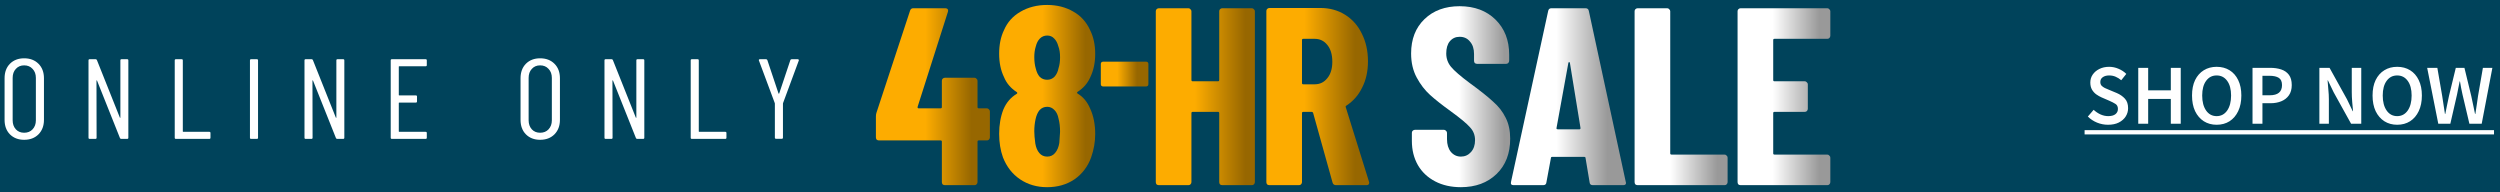
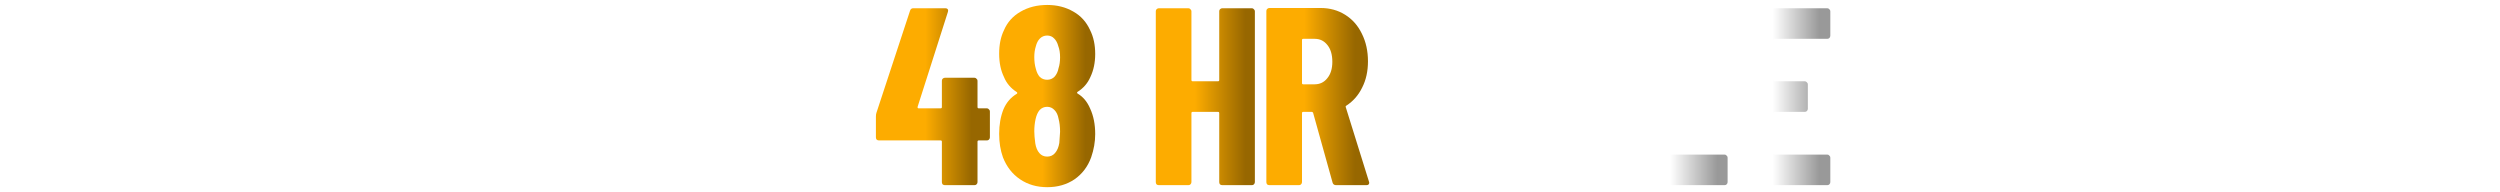
<svg xmlns="http://www.w3.org/2000/svg" width="468" height="36" viewBox="0 0 468 36" fill="none">
  <rect x="0" y="0" width="468" height="36" fill="#808080" stroke="none" />
  <g clip-path="url(#clip0_1_587)">
    <rect width="1440" height="3600" transform="translate(-484 -87)" fill="white" />
-     <rect x="-486" y="-4" width="1442" height="46" fill="#00435B" />
    <path d="M4.521 26.171C3.428 26.171 2.54 25.829 1.858 25.148C1.19 24.466 0.857 23.564 0.857 22.442V14.643C0.857 13.521 1.19 12.619 1.858 11.937C2.54 11.255 3.428 10.914 4.521 10.914C5.629 10.914 6.524 11.255 7.206 11.937C7.888 12.619 8.229 13.521 8.229 14.643V22.442C8.229 23.55 7.888 24.452 7.206 25.148C6.524 25.829 5.629 26.171 4.521 26.171ZM4.521 24.849C5.175 24.849 5.7 24.636 6.098 24.21C6.51 23.77 6.716 23.209 6.716 22.527V14.579C6.716 13.883 6.51 13.322 6.098 12.896C5.7 12.455 5.175 12.235 4.521 12.235C3.882 12.235 3.364 12.455 2.966 12.896C2.568 13.322 2.369 13.883 2.369 14.579V22.527C2.369 23.209 2.568 23.77 2.966 24.21C3.364 24.636 3.882 24.849 4.521 24.849ZM16.782 26C16.64 26 16.569 25.929 16.569 25.787V11.298C16.569 11.155 16.64 11.085 16.782 11.085H17.911C18.025 11.085 18.103 11.141 18.146 11.255L22.429 21.994C22.443 22.037 22.464 22.058 22.493 22.058C22.521 22.058 22.535 22.037 22.535 21.994V11.298C22.535 11.155 22.606 11.085 22.748 11.085H23.814C23.956 11.085 24.027 11.155 24.027 11.298V25.787C24.027 25.929 23.956 26 23.814 26H22.684C22.571 26 22.493 25.943 22.45 25.829L18.167 15.09C18.153 15.048 18.132 15.034 18.103 15.048C18.075 15.048 18.061 15.069 18.061 15.112L18.082 25.787C18.082 25.929 18.011 26 17.869 26H16.782ZM32.923 26C32.781 26 32.71 25.929 32.71 25.787V11.298C32.71 11.155 32.781 11.085 32.923 11.085H34.01C34.152 11.085 34.223 11.155 34.223 11.298V24.594C34.223 24.651 34.251 24.679 34.308 24.679H39.188C39.33 24.679 39.401 24.75 39.401 24.892V25.787C39.401 25.929 39.33 26 39.188 26H32.923ZM47.004 26C46.862 26 46.791 25.929 46.791 25.787V11.298C46.791 11.155 46.862 11.085 47.004 11.085H48.091C48.233 11.085 48.304 11.155 48.304 11.298V25.787C48.304 25.929 48.233 26 48.091 26H47.004ZM57.215 26C57.072 26 57.001 25.929 57.001 25.787V11.298C57.001 11.155 57.072 11.085 57.215 11.085H58.344C58.458 11.085 58.536 11.141 58.578 11.255L62.861 21.994C62.875 22.037 62.897 22.058 62.925 22.058C62.953 22.058 62.968 22.037 62.968 21.994V11.298C62.968 11.155 63.039 11.085 63.181 11.085H64.246C64.388 11.085 64.459 11.155 64.459 11.298V25.787C64.459 25.929 64.388 26 64.246 26H63.117C63.003 26 62.925 25.943 62.882 25.829L58.599 15.09C58.585 15.048 58.564 15.034 58.536 15.048C58.507 15.048 58.493 15.069 58.493 15.112L58.514 25.787C58.514 25.929 58.443 26 58.301 26H57.215ZM79.897 12.193C79.897 12.335 79.826 12.406 79.684 12.406H74.74C74.684 12.406 74.655 12.434 74.655 12.491V17.775C74.655 17.832 74.684 17.86 74.74 17.86H77.851C77.993 17.86 78.064 17.931 78.064 18.073V18.99C78.064 19.132 77.993 19.203 77.851 19.203H74.74C74.684 19.203 74.655 19.231 74.655 19.288V24.594C74.655 24.651 74.684 24.679 74.74 24.679H79.684C79.826 24.679 79.897 24.75 79.897 24.892V25.787C79.897 25.929 79.826 26 79.684 26H73.356C73.213 26 73.142 25.929 73.142 25.787V11.298C73.142 11.155 73.213 11.085 73.356 11.085H79.684C79.826 11.085 79.897 11.155 79.897 11.298V12.193ZM101.111 26.171C100.017 26.171 99.129 25.829 98.448 25.148C97.78 24.466 97.446 23.564 97.446 22.442V14.643C97.446 13.521 97.78 12.619 98.448 11.937C99.129 11.255 100.017 10.914 101.111 10.914C102.219 10.914 103.114 11.255 103.796 11.937C104.478 12.619 104.819 13.521 104.819 14.643V22.442C104.819 23.55 104.478 24.452 103.796 25.148C103.114 25.829 102.219 26.171 101.111 26.171ZM101.111 24.849C101.765 24.849 102.29 24.636 102.688 24.21C103.1 23.77 103.306 23.209 103.306 22.527V14.579C103.306 13.883 103.1 13.322 102.688 12.896C102.29 12.455 101.765 12.235 101.111 12.235C100.472 12.235 99.953 12.455 99.556 12.896C99.158 13.322 98.959 13.883 98.959 14.579V22.527C98.959 23.209 99.158 23.77 99.556 24.21C99.953 24.636 100.472 24.849 101.111 24.849ZM113.372 26C113.23 26 113.159 25.929 113.159 25.787V11.298C113.159 11.155 113.23 11.085 113.372 11.085H114.501C114.615 11.085 114.693 11.141 114.735 11.255L119.018 21.994C119.033 22.037 119.054 22.058 119.082 22.058C119.111 22.058 119.125 22.037 119.125 21.994V11.298C119.125 11.155 119.196 11.085 119.338 11.085H120.403C120.545 11.085 120.616 11.155 120.616 11.298V25.787C120.616 25.929 120.545 26 120.403 26H119.274C119.16 26 119.082 25.943 119.04 25.829L114.757 15.09C114.743 15.048 114.721 15.034 114.693 15.048C114.664 15.048 114.65 15.069 114.65 15.112L114.672 25.787C114.672 25.929 114.601 26 114.458 26H113.372ZM129.513 26C129.371 26 129.3 25.929 129.3 25.787V11.298C129.3 11.155 129.371 11.085 129.513 11.085H130.599C130.741 11.085 130.812 11.155 130.812 11.298V24.594C130.812 24.651 130.841 24.679 130.898 24.679H135.777C135.919 24.679 135.99 24.75 135.99 24.892V25.787C135.99 25.929 135.919 26 135.777 26H129.513ZM145.269 25.979C145.127 25.979 145.056 25.908 145.056 25.766V19.395C145.056 19.338 145.049 19.302 145.035 19.288L142.073 11.34L142.052 11.255C142.052 11.141 142.116 11.085 142.243 11.085H143.394C143.522 11.085 143.607 11.141 143.65 11.255L145.738 17.498C145.752 17.527 145.773 17.541 145.802 17.541C145.83 17.541 145.852 17.527 145.866 17.498L147.954 11.255C147.997 11.141 148.082 11.085 148.21 11.085H149.36C149.431 11.085 149.481 11.113 149.509 11.17C149.552 11.212 149.559 11.269 149.531 11.34L146.59 19.288C146.576 19.302 146.569 19.338 146.569 19.395V25.766C146.569 25.908 146.498 25.979 146.356 25.979H145.269Z" fill="white" />
    <path d="M184.741 20.278C184.898 20.278 185.024 20.341 185.119 20.468C185.245 20.562 185.308 20.688 185.308 20.846V25.719C185.308 25.877 185.245 26.019 185.119 26.145C185.024 26.24 184.898 26.287 184.741 26.287H183.227C183.069 26.287 182.99 26.366 182.99 26.524V34.094C182.99 34.252 182.927 34.394 182.801 34.52C182.706 34.614 182.58 34.662 182.422 34.662H176.886C176.729 34.662 176.587 34.614 176.461 34.52C176.366 34.394 176.319 34.252 176.319 34.094V26.524C176.319 26.366 176.24 26.287 176.082 26.287H164.538C164.38 26.287 164.238 26.24 164.112 26.145C164.017 26.019 163.97 25.877 163.97 25.719V21.84C163.97 21.556 164.001 21.319 164.064 21.13L170.357 2.015C170.452 1.7 170.657 1.542 170.972 1.542H176.981C177.17 1.542 177.312 1.605 177.407 1.731C177.502 1.826 177.517 1.984 177.454 2.204L171.777 19.994C171.745 20.184 171.808 20.278 171.966 20.278H176.082C176.24 20.278 176.319 20.199 176.319 20.042V15.121C176.319 14.963 176.366 14.837 176.461 14.742C176.587 14.616 176.729 14.553 176.886 14.553H182.422C182.58 14.553 182.706 14.616 182.801 14.742C182.927 14.837 182.99 14.963 182.99 15.121V20.042C182.99 20.199 183.069 20.278 183.227 20.278H184.741Z" fill="url(#paint0_linear_1_587)" />
    <path d="M201.709 17.203C201.583 17.329 201.599 17.439 201.757 17.534C202.766 18.133 203.539 19.064 204.075 20.326C204.706 21.682 205.021 23.275 205.021 25.104C205.021 26.555 204.769 28.006 204.264 29.457C203.633 31.192 202.592 32.564 201.142 33.573C199.691 34.551 197.987 35.04 196.032 35.04C194.108 35.04 192.42 34.551 190.969 33.573C189.518 32.596 188.446 31.224 187.752 29.457C187.279 28.132 187.042 26.666 187.042 25.057C187.042 23.354 187.31 21.824 187.846 20.468C188.383 19.206 189.203 18.244 190.307 17.581C190.464 17.487 190.48 17.376 190.354 17.25C189.218 16.525 188.414 15.578 187.941 14.411C187.342 13.181 187.042 11.73 187.042 10.058C187.042 8.355 187.342 6.888 187.941 5.658C188.572 4.176 189.597 3.024 191.016 2.204C192.467 1.353 194.139 0.927 196.032 0.927C197.861 0.927 199.486 1.337 200.905 2.157C202.324 2.946 203.381 4.113 204.075 5.658C204.706 6.92 205.021 8.402 205.021 10.106C205.021 11.714 204.722 13.15 204.122 14.411C203.618 15.578 202.813 16.509 201.709 17.203ZM193.903 8.686C193.713 9.286 193.619 9.948 193.619 10.674C193.619 11.494 193.713 12.219 193.903 12.85C194.06 13.512 194.313 14.033 194.66 14.411C195.038 14.758 195.495 14.932 196.032 14.932C196.568 14.932 197.025 14.742 197.404 14.364C197.782 13.954 198.035 13.418 198.161 12.755C198.35 12.188 198.445 11.509 198.445 10.721C198.445 9.901 198.334 9.207 198.113 8.639C197.956 8.04 197.703 7.567 197.356 7.22C197.009 6.841 196.568 6.652 196.032 6.652C195.495 6.652 195.038 6.841 194.66 7.22C194.313 7.567 194.06 8.056 193.903 8.686ZM198.303 26.76C198.397 25.53 198.445 24.836 198.445 24.678C198.445 23.732 198.35 22.912 198.161 22.218C198.035 21.524 197.782 20.988 197.404 20.609C197.025 20.199 196.568 19.994 196.032 19.994C195.464 19.994 194.991 20.199 194.612 20.609C194.265 21.02 194.013 21.587 193.855 22.313C193.697 23.038 193.619 23.795 193.619 24.584C193.619 25.151 193.682 25.909 193.808 26.855C193.934 27.612 194.186 28.211 194.565 28.653C194.943 29.094 195.432 29.315 196.032 29.315C196.631 29.315 197.12 29.094 197.498 28.653C197.908 28.18 198.177 27.549 198.303 26.76Z" fill="url(#paint1_linear_1_587)" />
-     <path d="M206.508 16.185C206.373 16.185 206.266 16.147 206.189 16.069C206.112 15.992 206.073 15.886 206.073 15.75V11.98C206.073 11.844 206.112 11.738 206.189 11.661C206.266 11.583 206.373 11.544 206.508 11.544H214.543C214.678 11.544 214.784 11.583 214.862 11.661C214.939 11.738 214.978 11.844 214.978 11.98V15.75C214.978 15.886 214.939 15.992 214.862 16.069C214.784 16.147 214.678 16.185 214.543 16.185H206.508Z" fill="url(#paint2_linear_1_587)" />
    <path d="M228.241 2.11C228.241 1.952 228.288 1.826 228.383 1.731C228.509 1.605 228.651 1.542 228.809 1.542H234.344C234.502 1.542 234.628 1.605 234.723 1.731C234.849 1.826 234.912 1.952 234.912 2.11V34.094C234.912 34.252 234.849 34.394 234.723 34.52C234.628 34.614 234.502 34.662 234.344 34.662H228.809C228.651 34.662 228.509 34.614 228.383 34.52C228.288 34.394 228.241 34.252 228.241 34.094V21.177C228.241 21.02 228.162 20.941 228.004 20.941H223.273C223.115 20.941 223.036 21.02 223.036 21.177V34.094C223.036 34.252 222.973 34.394 222.847 34.52C222.752 34.614 222.626 34.662 222.468 34.662H216.933C216.775 34.662 216.633 34.614 216.507 34.52C216.412 34.394 216.365 34.252 216.365 34.094V2.11C216.365 1.952 216.412 1.826 216.507 1.731C216.633 1.605 216.775 1.542 216.933 1.542H222.468C222.626 1.542 222.752 1.605 222.847 1.731C222.973 1.826 223.036 1.952 223.036 2.11V14.979C223.036 15.137 223.115 15.216 223.273 15.216H228.004C228.162 15.216 228.241 15.137 228.241 14.979V2.11Z" fill="url(#paint3_linear_1_587)" />
    <path d="M250.121 34.662C249.774 34.662 249.554 34.504 249.459 34.188L245.816 21.13C245.753 21.004 245.674 20.941 245.579 20.941H243.97C243.813 20.941 243.734 21.02 243.734 21.177V34.094C243.734 34.252 243.671 34.394 243.545 34.52C243.45 34.614 243.324 34.662 243.166 34.662H237.63C237.473 34.662 237.331 34.614 237.205 34.52C237.11 34.394 237.063 34.252 237.063 34.094V2.062C237.063 1.905 237.11 1.779 237.205 1.684C237.331 1.558 237.473 1.495 237.63 1.495H247.188C248.923 1.495 250.468 1.92 251.825 2.772C253.181 3.624 254.222 4.807 254.947 6.321C255.704 7.835 256.083 9.554 256.083 11.478C256.083 13.339 255.72 14.979 254.995 16.398C254.301 17.818 253.323 18.938 252.061 19.758C251.998 19.789 251.951 19.837 251.919 19.9C251.888 19.931 251.888 19.979 251.919 20.042L256.272 33.999L256.319 34.188C256.319 34.504 256.146 34.662 255.799 34.662H250.121ZM243.97 7.267C243.813 7.267 243.734 7.346 243.734 7.503V15.547C243.734 15.705 243.813 15.783 243.97 15.783H246.1C247.077 15.783 247.866 15.405 248.465 14.648C249.096 13.891 249.412 12.866 249.412 11.572C249.412 10.216 249.096 9.159 248.465 8.402C247.866 7.645 247.077 7.267 246.1 7.267H243.97Z" fill="url(#paint4_linear_1_587)" />
-     <path d="M273.481 35.04C271.651 35.04 270.043 34.677 268.655 33.952C267.267 33.226 266.194 32.217 265.437 30.924C264.68 29.599 264.302 28.085 264.302 26.382V24.868C264.302 24.71 264.349 24.584 264.444 24.489C264.57 24.363 264.712 24.3 264.87 24.3H270.311C270.468 24.3 270.595 24.363 270.689 24.489C270.815 24.584 270.879 24.71 270.879 24.868V26.05C270.879 27.028 271.115 27.817 271.588 28.416C272.093 29.015 272.724 29.315 273.481 29.315C274.238 29.315 274.869 29.031 275.373 28.463C275.878 27.896 276.13 27.154 276.13 26.24C276.13 25.294 275.815 24.489 275.184 23.827C274.585 23.133 273.37 22.123 271.541 20.799C269.964 19.663 268.686 18.654 267.708 17.771C266.731 16.887 265.895 15.799 265.201 14.506C264.507 13.213 264.16 11.714 264.16 10.011C264.16 7.33 264.996 5.185 266.668 3.576C268.339 1.968 270.532 1.163 273.244 1.163C276.02 1.163 278.259 1.999 279.963 3.671C281.666 5.343 282.518 7.535 282.518 10.248V11.383C282.518 11.541 282.455 11.683 282.328 11.809C282.234 11.904 282.108 11.951 281.95 11.951H276.509C276.351 11.951 276.209 11.904 276.083 11.809C275.988 11.683 275.941 11.541 275.941 11.383V10.106C275.941 9.128 275.689 8.355 275.184 7.787C274.711 7.188 274.064 6.888 273.244 6.888C272.487 6.888 271.872 7.172 271.399 7.74C270.957 8.276 270.737 9.033 270.737 10.011C270.737 10.957 271.036 11.793 271.636 12.519C272.235 13.244 273.402 14.254 275.137 15.547C277.092 16.966 278.559 18.133 279.537 19.048C280.546 19.931 281.319 20.925 281.855 22.029C282.423 23.133 282.707 24.442 282.707 25.956C282.707 28.732 281.855 30.94 280.152 32.58C278.449 34.22 276.225 35.04 273.481 35.04Z" fill="url(#paint5_linear_1_587)" />
-     <path d="M298.191 34.662C297.813 34.662 297.608 34.488 297.576 34.141L296.819 29.599C296.819 29.441 296.725 29.363 296.535 29.363H290.621C290.432 29.363 290.337 29.426 290.337 29.552L289.486 34.141C289.454 34.488 289.249 34.662 288.871 34.662H283.335C282.925 34.662 282.767 34.457 282.862 34.047L289.817 2.062C289.88 1.715 290.085 1.542 290.432 1.542H296.819C297.166 1.542 297.371 1.715 297.434 2.062L304.342 34.047L304.39 34.236C304.39 34.52 304.216 34.662 303.869 34.662H298.191ZM291.378 23.969C291.347 24.126 291.426 24.205 291.615 24.205H295.684C295.81 24.205 295.873 24.126 295.873 23.969L293.886 11.762C293.854 11.667 293.807 11.62 293.744 11.62C293.681 11.62 293.634 11.667 293.602 11.762L291.378 23.969Z" fill="url(#paint6_linear_1_587)" />
    <path d="M306.565 34.662C306.407 34.662 306.265 34.614 306.139 34.52C306.044 34.394 305.997 34.252 305.997 34.094V2.11C305.997 1.952 306.044 1.826 306.139 1.731C306.265 1.605 306.407 1.542 306.565 1.542H312.1C312.258 1.542 312.384 1.605 312.479 1.731C312.605 1.826 312.668 1.952 312.668 2.11V28.7C312.668 28.858 312.747 28.937 312.905 28.937H322.841C322.998 28.937 323.124 29 323.219 29.126C323.345 29.221 323.408 29.347 323.408 29.504V34.094C323.408 34.252 323.345 34.394 323.219 34.52C323.124 34.614 322.998 34.662 322.841 34.662H306.565Z" fill="url(#paint7_linear_1_587)" />
    <path d="M342.637 6.699C342.637 6.857 342.574 6.999 342.448 7.125C342.354 7.22 342.227 7.267 342.07 7.267H332.181C332.023 7.267 331.945 7.346 331.945 7.503V14.979C331.945 15.137 332.023 15.216 332.181 15.216H337.859C338.016 15.216 338.143 15.279 338.237 15.405C338.363 15.499 338.426 15.626 338.426 15.783V20.373C338.426 20.531 338.363 20.672 338.237 20.799C338.143 20.893 338.016 20.941 337.859 20.941H332.181C332.023 20.941 331.945 21.02 331.945 21.177V28.7C331.945 28.858 332.023 28.937 332.181 28.937H342.07C342.227 28.937 342.354 29 342.448 29.126C342.574 29.221 342.637 29.347 342.637 29.504V34.094C342.637 34.252 342.574 34.394 342.448 34.52C342.354 34.614 342.227 34.662 342.07 34.662H325.841C325.683 34.662 325.541 34.614 325.415 34.52C325.321 34.394 325.273 34.252 325.273 34.094V2.11C325.273 1.952 325.321 1.826 325.415 1.731C325.541 1.605 325.683 1.542 325.841 1.542H342.07C342.227 1.542 342.354 1.605 342.448 1.731C342.574 1.826 342.637 1.952 342.637 2.11V6.699Z" fill="url(#paint8_linear_1_587)" />
    <path d="M394.619 23.355C393.915 23.355 393.232 23.222 392.571 22.955C391.92 22.689 391.344 22.31 390.843 21.819L391.931 20.555C392.304 20.907 392.731 21.195 393.211 21.419C393.691 21.633 394.171 21.739 394.651 21.739C395.248 21.739 395.701 21.616 396.011 21.371C396.32 21.126 396.475 20.8 396.475 20.395C396.475 19.958 396.32 19.643 396.011 19.451C395.712 19.259 395.328 19.062 394.859 18.859L393.419 18.235C393.077 18.086 392.741 17.894 392.411 17.659C392.091 17.424 391.824 17.126 391.611 16.763C391.408 16.401 391.307 15.963 391.307 15.451C391.307 14.896 391.456 14.4 391.755 13.963C392.064 13.515 392.48 13.163 393.003 12.907C393.536 12.64 394.144 12.507 394.827 12.507C395.435 12.507 396.021 12.63 396.587 12.875C397.152 13.11 397.637 13.43 398.043 13.835L397.099 15.019C396.768 14.742 396.416 14.523 396.043 14.363C395.68 14.203 395.275 14.123 394.827 14.123C394.336 14.123 393.936 14.235 393.627 14.459C393.328 14.672 393.179 14.971 393.179 15.355C393.179 15.622 393.253 15.846 393.403 16.027C393.563 16.198 393.771 16.347 394.027 16.475C394.283 16.593 394.555 16.71 394.843 16.827L396.267 17.419C396.885 17.686 397.392 18.038 397.787 18.475C398.181 18.902 398.379 19.494 398.379 20.251C398.379 20.817 398.229 21.334 397.931 21.803C397.632 22.273 397.2 22.651 396.635 22.939C396.08 23.216 395.408 23.355 394.619 23.355ZM400.281 23.163V12.699H402.137V16.907H406.377V12.699H408.233V23.163H406.377V18.523H402.137V23.163H400.281ZM414.955 23.355C414.048 23.355 413.248 23.137 412.555 22.699C411.861 22.251 411.317 21.622 410.923 20.811C410.539 19.99 410.347 19.014 410.347 17.883C410.347 16.753 410.539 15.787 410.923 14.987C411.317 14.187 411.861 13.574 412.555 13.147C413.248 12.72 414.048 12.507 414.955 12.507C415.872 12.507 416.677 12.72 417.371 13.147C418.064 13.574 418.603 14.187 418.987 14.987C419.381 15.787 419.579 16.753 419.579 17.883C419.579 19.014 419.381 19.99 418.987 20.811C418.603 21.622 418.064 22.251 417.371 22.699C416.677 23.137 415.872 23.355 414.955 23.355ZM414.955 21.739C415.776 21.739 416.432 21.392 416.923 20.699C417.413 19.995 417.659 19.056 417.659 17.883C417.659 16.71 417.413 15.793 416.923 15.131C416.432 14.459 415.776 14.123 414.955 14.123C414.133 14.123 413.477 14.459 412.987 15.131C412.496 15.793 412.251 16.71 412.251 17.883C412.251 19.056 412.496 19.995 412.987 20.699C413.477 21.392 414.133 21.739 414.955 21.739ZM421.672 23.163V12.699H424.968C425.747 12.699 426.44 12.8 427.048 13.003C427.656 13.206 428.136 13.542 428.488 14.011C428.84 14.48 429.016 15.12 429.016 15.931C429.016 16.699 428.84 17.334 428.488 17.835C428.136 18.337 427.661 18.71 427.064 18.955C426.467 19.201 425.789 19.323 425.032 19.323H423.528V23.163H421.672ZM423.528 17.835H424.888C426.424 17.835 427.192 17.201 427.192 15.931C427.192 15.27 426.989 14.816 426.584 14.571C426.189 14.315 425.603 14.187 424.824 14.187H423.528V17.835ZM434.188 23.163V12.699H436.092L439.356 18.587L440.428 20.811H440.492C440.449 20.278 440.396 19.697 440.332 19.067C440.278 18.438 440.252 17.83 440.252 17.243V12.699H442.028V23.163H440.124L436.86 17.275L435.788 15.051H435.724C435.766 15.606 435.814 16.187 435.868 16.795C435.932 17.403 435.964 18 435.964 18.587V23.163H434.188ZM448.752 23.355C447.845 23.355 447.045 23.137 446.352 22.699C445.658 22.251 445.114 21.622 444.72 20.811C444.336 19.99 444.144 19.014 444.144 17.883C444.144 16.753 444.336 15.787 444.72 14.987C445.114 14.187 445.658 13.574 446.352 13.147C447.045 12.72 447.845 12.507 448.752 12.507C449.669 12.507 450.474 12.72 451.168 13.147C451.861 13.574 452.4 14.187 452.784 14.987C453.178 15.787 453.376 16.753 453.376 17.883C453.376 19.014 453.178 19.99 452.784 20.811C452.4 21.622 451.861 22.251 451.168 22.699C450.474 23.137 449.669 23.355 448.752 23.355ZM448.752 21.739C449.573 21.739 450.229 21.392 450.72 20.699C451.21 19.995 451.456 19.056 451.456 17.883C451.456 16.71 451.21 15.793 450.72 15.131C450.229 14.459 449.573 14.123 448.752 14.123C447.93 14.123 447.274 14.459 446.784 15.131C446.293 15.793 446.048 16.71 446.048 17.883C446.048 19.056 446.293 19.995 446.784 20.699C447.274 21.392 447.93 21.739 448.752 21.739ZM456.446 23.163L454.366 12.699H456.27L457.182 17.979C457.268 18.534 457.353 19.094 457.438 19.659C457.534 20.214 457.62 20.768 457.694 21.323H457.758C457.876 20.768 457.988 20.214 458.094 19.659C458.212 19.094 458.329 18.534 458.446 17.979L459.726 12.699H461.342L462.622 17.979C462.74 18.523 462.857 19.078 462.974 19.643C463.092 20.198 463.209 20.758 463.326 21.323H463.39C463.476 20.758 463.561 20.198 463.646 19.643C463.732 19.088 463.812 18.534 463.886 17.979L464.798 12.699H466.574L464.574 23.163H462.27L460.974 17.659C460.889 17.254 460.804 16.849 460.718 16.443C460.644 16.038 460.574 15.638 460.51 15.243H460.446C460.372 15.638 460.292 16.038 460.206 16.443C460.132 16.849 460.052 17.254 459.966 17.659L458.702 23.163H456.446Z" fill="white" />
-     <path d="M390.235 24.363H466.878V25.163H390.235V24.363Z" fill="white" />
  </g>
  <defs>
    <linearGradient id="paint0_linear_1_587" x1="164.573" y1="23.611" x2="181.885" y2="23.611" gradientUnits="userSpaceOnUse">
      <stop offset="0.5" stop-color="#FDAC00" />
      <stop offset="1" stop-color="#976700" />
    </linearGradient>
    <linearGradient id="paint1_linear_1_587" x1="187.102" y1="23.297" x2="203.2" y2="23.297" gradientUnits="userSpaceOnUse">
      <stop offset="0.5" stop-color="#FDAC00" />
      <stop offset="1" stop-color="#976700" />
    </linearGradient>
    <linearGradient id="paint2_linear_1_587" x1="205.494" y1="16.352" x2="212.855" y2="16.352" gradientUnits="userSpaceOnUse">
      <stop offset="0.5" stop-color="#FDAC00" />
      <stop offset="1" stop-color="#976700" />
    </linearGradient>
    <linearGradient id="paint3_linear_1_587" x1="214.264" y1="21.565" x2="233.113" y2="21.565" gradientUnits="userSpaceOnUse">
      <stop offset="0.5" stop-color="#FDAC00" />
      <stop offset="1" stop-color="#976700" />
    </linearGradient>
    <linearGradient id="paint4_linear_1_587" x1="234.89" y1="19.519" x2="253.658" y2="19.519" gradientUnits="userSpaceOnUse">
      <stop offset="0.495" stop-color="#FDAC00" />
      <stop offset="1" stop-color="#976700" />
    </linearGradient>
    <linearGradient id="paint5_linear_1_587" x1="264.591" y1="24.398" x2="281.66" y2="24.398" gradientUnits="userSpaceOnUse">
      <stop offset="0.5" stop-color="white" />
      <stop offset="1" stop-color="#999999" />
    </linearGradient>
    <linearGradient id="paint6_linear_1_587" x1="281.747" y1="28.176" x2="300.919" y2="28.176" gradientUnits="userSpaceOnUse">
      <stop offset="0.5" stop-color="white" />
      <stop offset="1" stop-color="#999999" />
    </linearGradient>
    <linearGradient id="paint7_linear_1_587" x1="303.856" y1="27.074" x2="321.491" y2="27.074" gradientUnits="userSpaceOnUse">
      <stop offset="0.5" stop-color="white" />
      <stop offset="1" stop-color="#999999" />
    </linearGradient>
    <linearGradient id="paint8_linear_1_587" x1="323.129" y1="27.389" x2="340.602" y2="27.389" gradientUnits="userSpaceOnUse">
      <stop offset="0.5" stop-color="white" />
      <stop offset="1" stop-color="#999999" />
    </linearGradient>
    <clipPath id="clip0_1_587">
      <rect width="1440" height="3600" fill="white" transform="translate(-484 -87)" />
    </clipPath>
  </defs>
</svg>